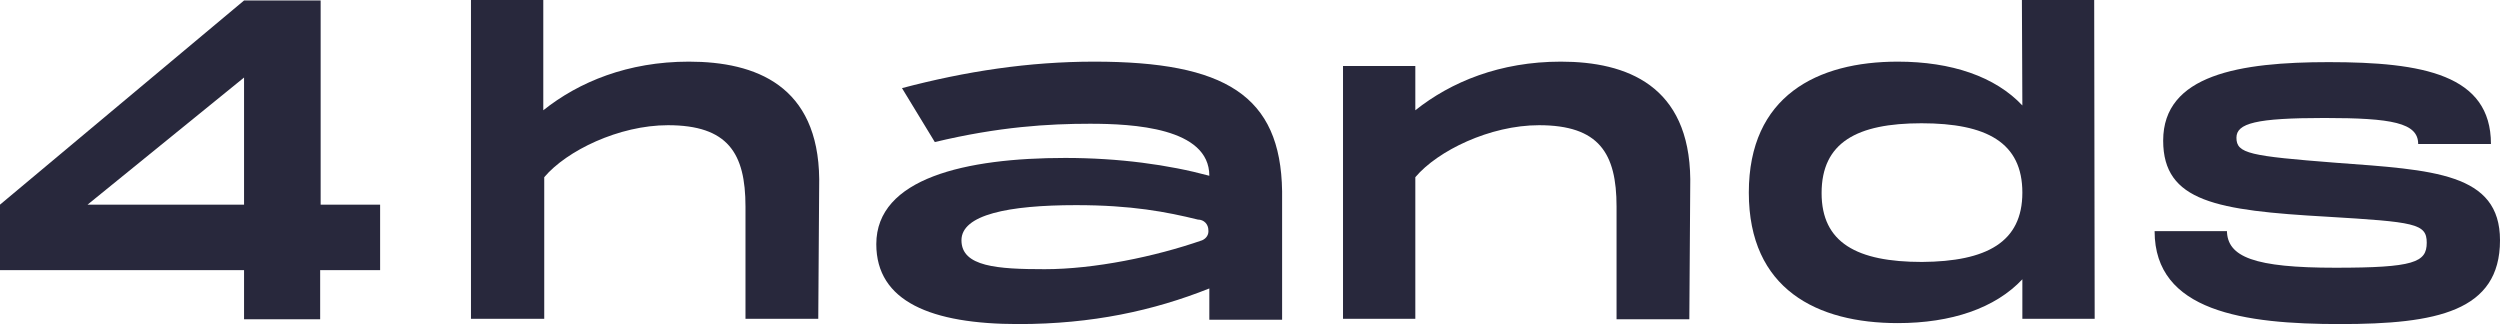
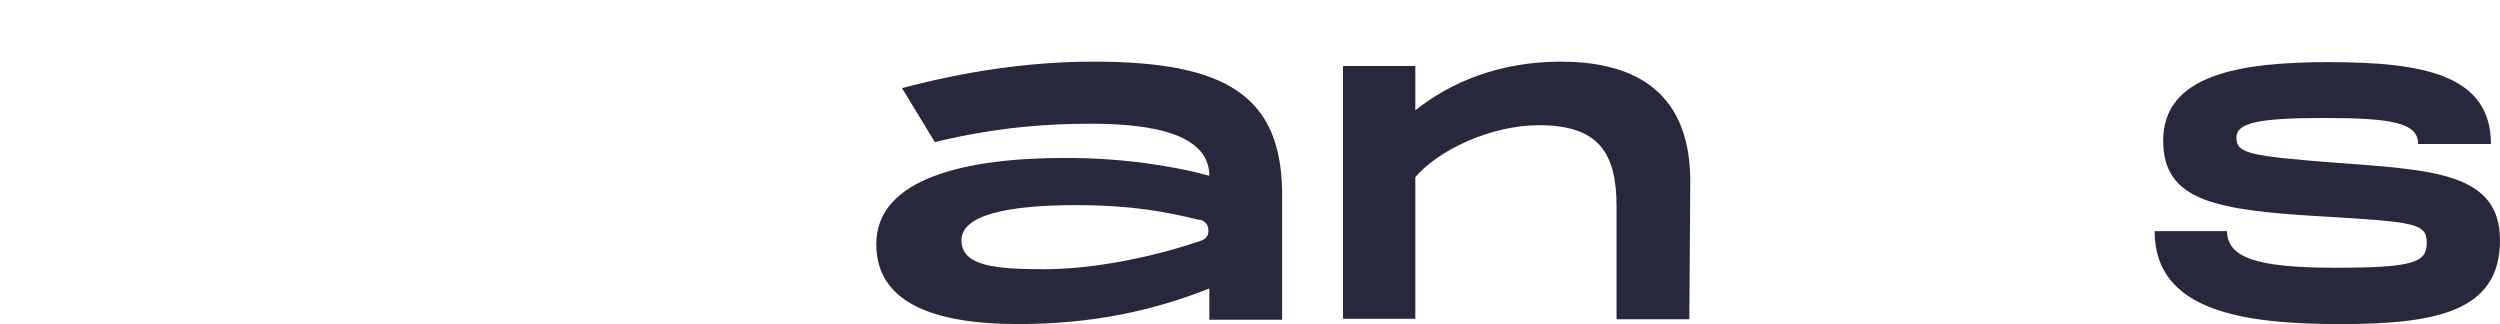
<svg xmlns="http://www.w3.org/2000/svg" width="108" height="14" viewBox="0 0 108 14" fill="none">
-   <path d="M10.543 8.841V3.349L3.782 8.841H10.543ZM16.4 11.67H13.831V13.792H10.543V11.67H0V8.841L10.543 0.021H13.852V8.841H16.421V11.67H16.4Z" fill="#28283C" />
-   <path d="M35.39 7.738L35.349 13.771H32.205V8.924C32.205 6.615 31.444 5.409 28.855 5.409C26.738 5.409 24.477 6.511 23.511 7.655V13.771H20.346V0H23.47V4.764C25.012 3.536 27.128 2.663 29.759 2.663C32.657 2.663 35.349 3.703 35.39 7.738Z" fill="#28283C" />
  <path d="M51.934 10.38C49.9 11.088 47.269 11.629 45.132 11.629C43.097 11.629 41.535 11.525 41.535 10.38C41.535 9.278 43.549 8.862 46.488 8.862C48.893 8.862 50.393 9.153 51.749 9.486C52.017 9.486 52.202 9.694 52.202 9.944C52.222 10.131 52.12 10.297 51.934 10.38ZM47.269 2.663C44.454 2.663 41.72 3.079 38.966 3.807L40.384 6.137C43.159 5.471 45.317 5.346 47.084 5.346C48.934 5.346 52.243 5.513 52.243 7.593C50.475 7.115 48.338 6.823 46.016 6.823C41.72 6.823 37.856 7.697 37.856 10.547C37.856 13.022 40.22 14 44.002 14C47.187 14 49.838 13.418 52.243 12.461V13.813H55.387V8.259C55.326 4.119 52.921 2.663 47.269 2.663Z" fill="#28283C" />
  <path d="M73.02 7.739L72.979 13.792H69.835V8.924C69.835 6.615 69.075 5.409 66.485 5.409C64.368 5.409 62.107 6.511 61.142 7.655V13.771H58.018V2.85H61.142V4.764C62.683 3.537 64.8 2.663 67.43 2.663C70.287 2.663 72.979 3.703 73.02 7.739Z" fill="#28283C" />
-   <path d="M87.366 8.321C87.366 6.157 85.825 5.325 83.009 5.325C80.214 5.325 78.693 6.157 78.693 8.342C78.693 10.484 80.214 11.316 83.03 11.316C85.825 11.296 87.366 10.463 87.366 8.321ZM90.469 0L90.49 13.771H87.366V12.065C86.195 13.313 84.304 13.958 81.982 13.958C78.508 13.958 75.549 12.502 75.549 8.321C75.549 4.14 78.508 2.663 81.982 2.663C84.304 2.663 86.195 3.308 87.366 4.556L87.346 0H90.469Z" fill="#28283C" />
  <path d="M96.203 9.944C96.203 11.108 97.395 11.566 100.889 11.566C104.28 11.566 104.835 11.337 104.835 10.485C104.835 9.652 104.321 9.59 100.519 9.361C95.771 9.091 93.449 8.716 93.449 6.074C93.449 3.225 96.758 2.684 100.601 2.684C104.67 2.684 107.609 3.225 107.609 6.22H104.465C104.465 5.305 103.334 5.097 100.416 5.097C97.457 5.097 96.614 5.326 96.614 5.95C96.614 6.636 97.189 6.74 100.909 7.031C105.123 7.343 108 7.468 108 10.38C108 13.459 105.246 14 101.094 14C96.943 14 93.079 13.459 93.079 9.985H96.203V9.944Z" fill="#28283C" />
</svg>